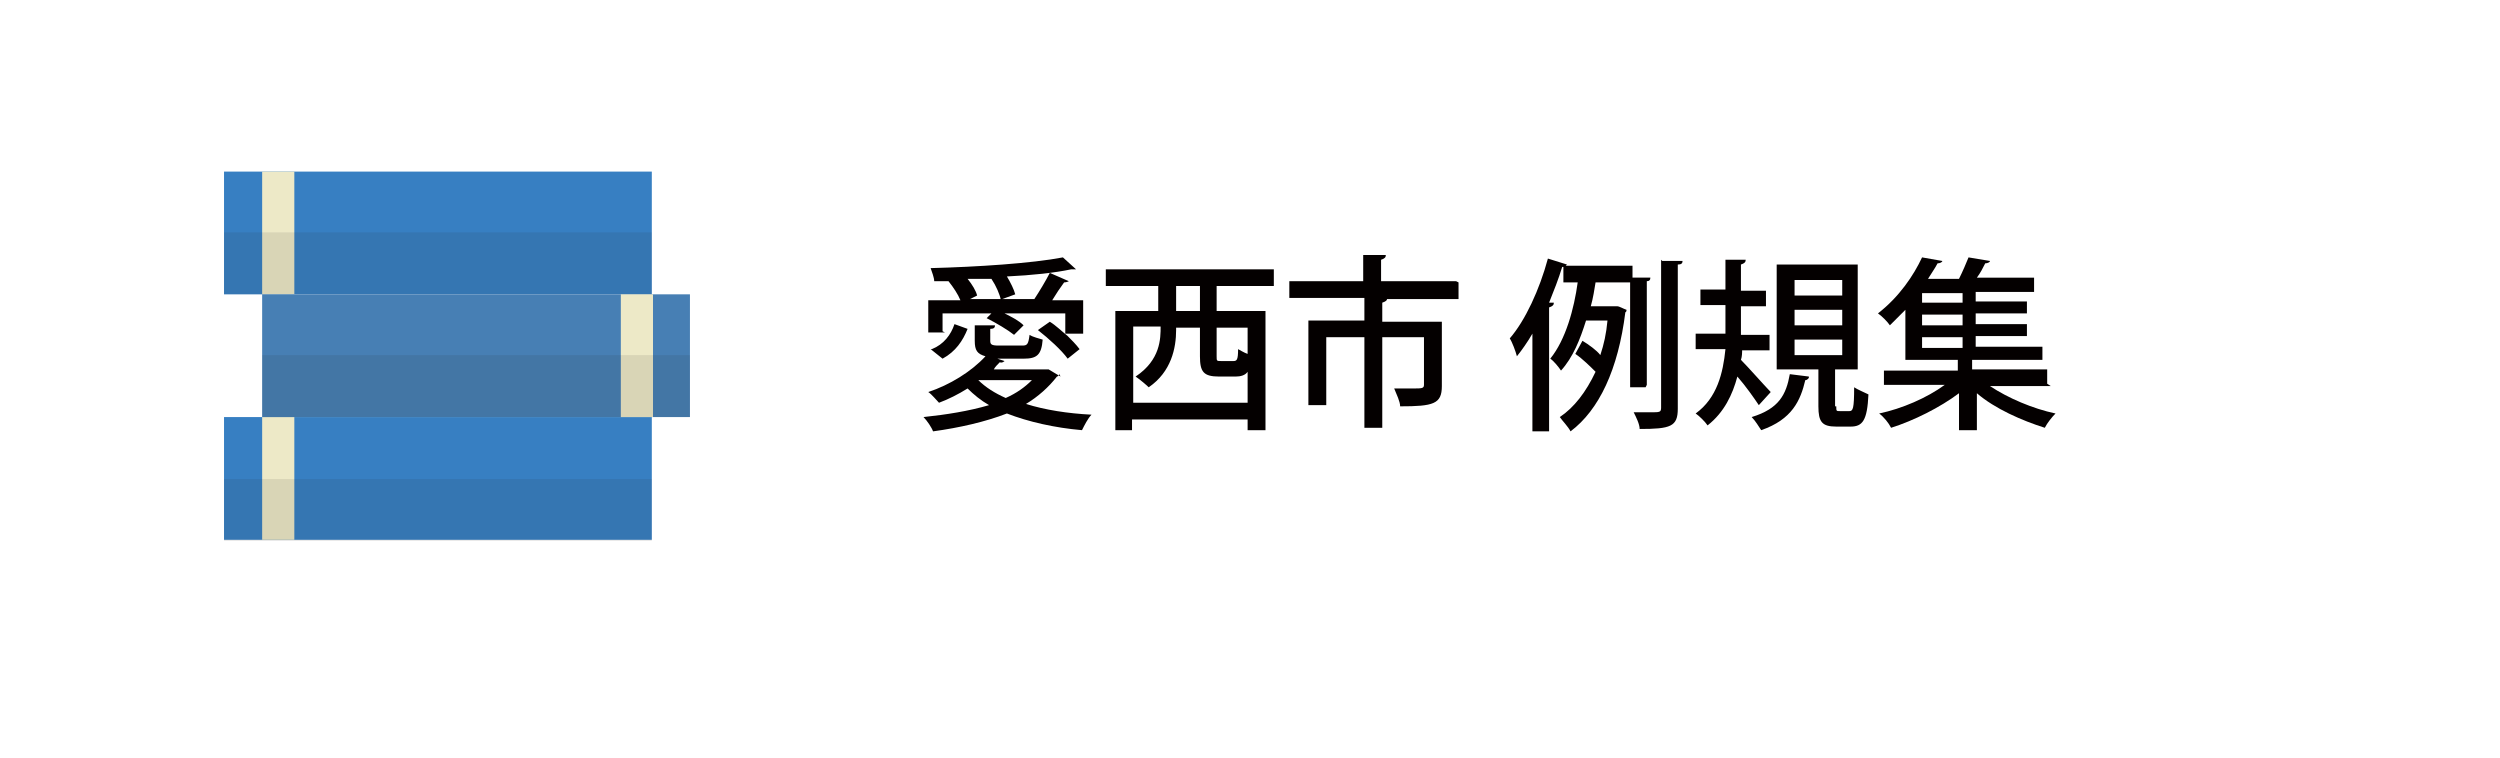
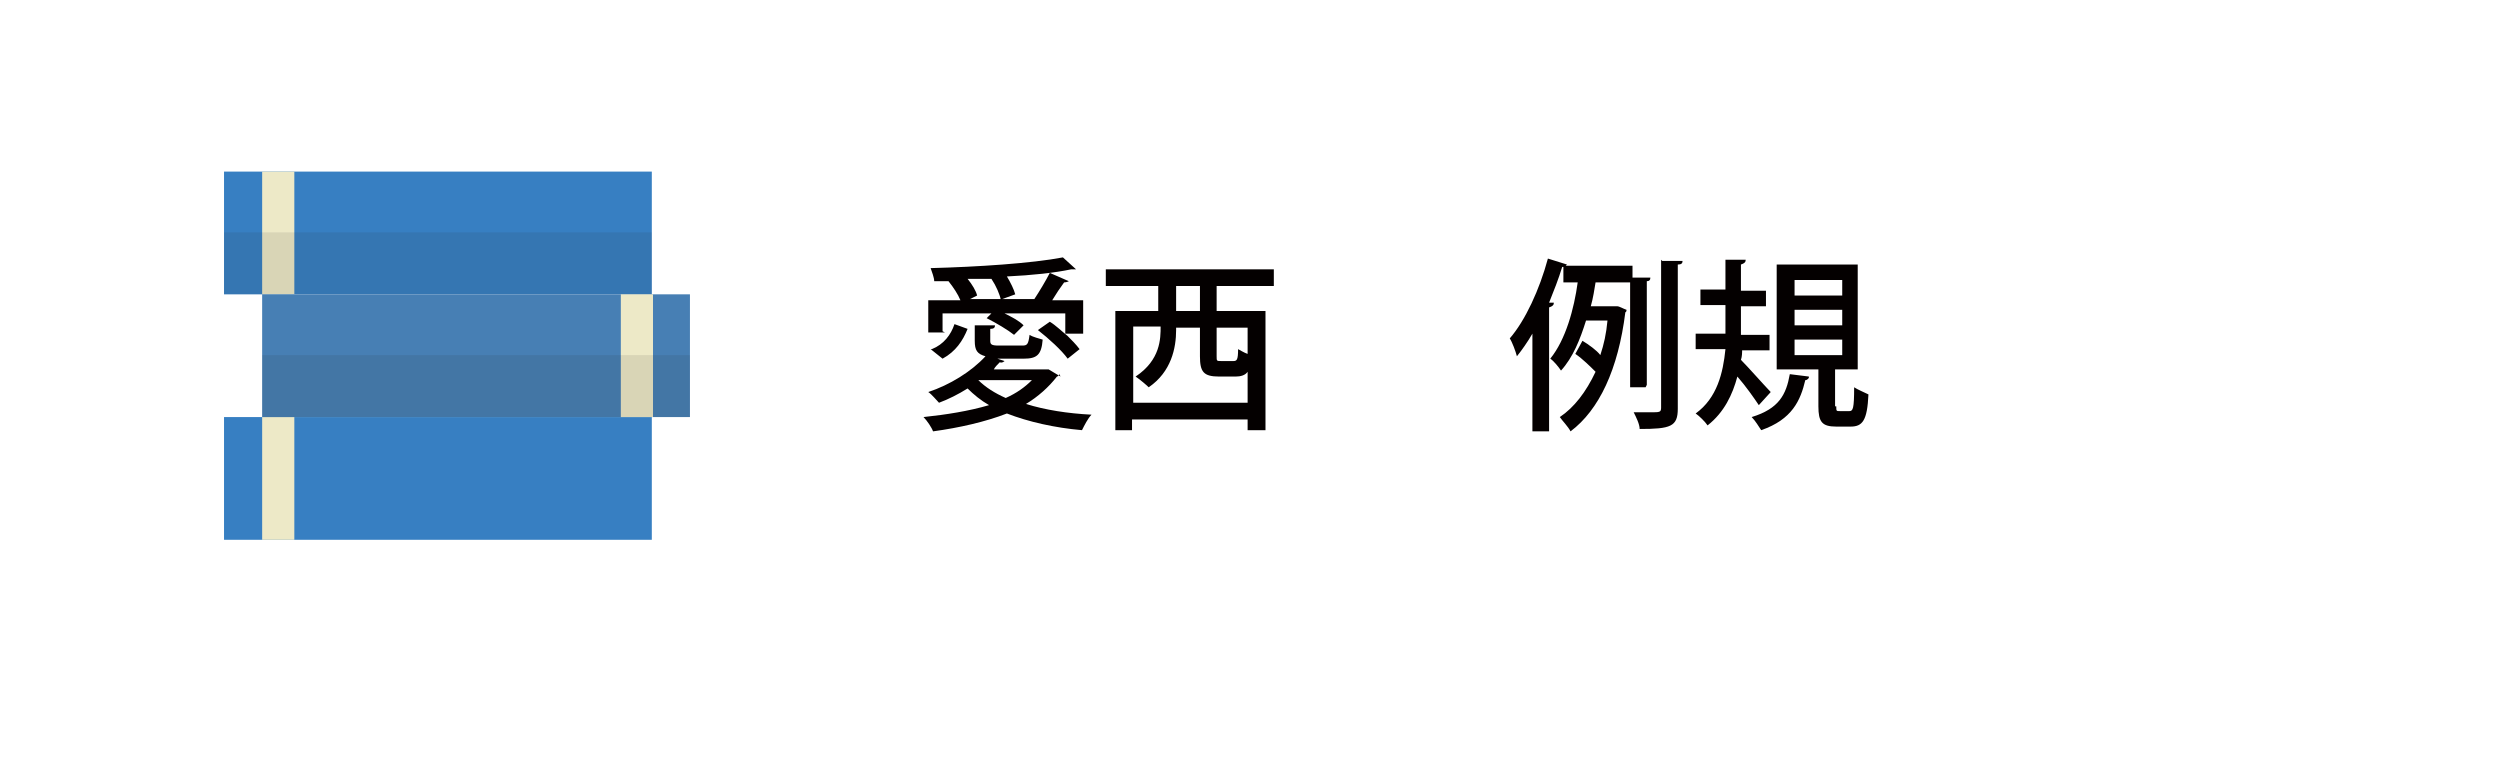
<svg xmlns="http://www.w3.org/2000/svg" id="_レイヤー_1" data-name="レイヤー 1" version="1.1" viewBox="0 0 209.8 63.6">
  <defs>
    <style>
      .cls-1 {
        fill: #477fb4;
      }

      .cls-1, .cls-2, .cls-3, .cls-4, .cls-5, .cls-6 {
        stroke-width: 0px;
      }

      .cls-2 {
        fill: #221f20;
      }

      .cls-7 {
        opacity: .1;
      }

      .cls-3 {
        fill: #377fc2;
      }

      .cls-4 {
        fill: #040000;
      }

      .cls-5 {
        fill: #ede9c7;
      }

      .cls-6 {
        fill: #fff;
        filter: url(#drop-shadow-1);
      }
    </style>
    <filter id="drop-shadow-1" filterUnits="userSpaceOnUse">
      <feOffset dx="0" dy="2" />
      <feGaussianBlur result="blur" stdDeviation="2" />
      <feFlood flood-color="#040000" flood-opacity=".2" />
      <feComposite in2="blur" operator="in" />
      <feComposite in="SourceGraphic" />
    </filter>
  </defs>
  <rect class="cls-6" x="6" y="4.1" width="197.6" height="51.5" rx="10.1" ry="10.1" />
  <g>
    <path class="cls-4" d="M88.9,31.4c0,0-.1.2-.2.2-.7.9-1.6,1.7-2.6,2.3,1.6.5,3.5.8,5.5.9-.3.3-.6.9-.8,1.3-2.3-.2-4.5-.7-6.3-1.4-1.8.7-4,1.2-6.2,1.5-.1-.3-.5-.9-.8-1.2,1.9-.2,3.8-.5,5.5-1-.7-.4-1.3-.9-1.8-1.4-.8.5-1.6.9-2.4,1.2-.2-.2-.6-.7-.9-.9,1.8-.6,3.6-1.7,4.8-3-.7-.2-.9-.5-.9-1.3v-1.3h1.7c0,.2-.1.3-.4.3v1c0,.3.1.4.7.4h2c.4,0,.5-.1.6-.9.3.2.8.3,1.1.4-.1,1.3-.5,1.6-1.6,1.6h-2.2l.6.2c0,0-.2.2-.4.1-.2.2-.4.4-.5.6h4.6s1,.6,1,.6ZM79.3,27.9h-1.4v-2.7h2.7c-.2-.5-.6-1.1-1-1.6h.1c-.4,0-.9,0-1.3,0,0-.3-.2-.8-.3-1.1,3.9-.1,8.5-.4,11.1-.9l1.1,1c0,0-.2,0-.4,0-1.4.3-3.3.5-5.4.6.3.5.6,1.1.7,1.5l-1.1.4h2.7c.4-.6,1-1.6,1.3-2.2l1.6.7c0,0-.2.1-.4.1-.3.4-.7,1-1,1.5h2.6v2.8h-1.5v-1.7h-5.1c.6.3,1.2.6,1.6,1l-.8.8c-.5-.4-1.5-1-2.3-1.4l.4-.4h-4.1v1.5ZM78.2,29.3c1-.4,1.6-1.2,1.9-2.1l1.1.4c-.4,1-1,1.9-2.1,2.5l-1-.8ZM84,25.2c-.1-.5-.4-1.2-.8-1.8-.6,0-1.3,0-2,0,.4.5.7,1,.8,1.4l-.6.3h2.7ZM82.1,31.9c.6.6,1.4,1.1,2.3,1.5.9-.4,1.6-.9,2.2-1.5h-4.5ZM89.5,28.1c.4.4.8.8,1.1,1.2l-1,.8c-.5-.7-1.6-1.7-2.5-2.4l1-.7c.5.3,1,.8,1.5,1.2Z" />
    <path class="cls-4" d="M106.9,24h-4.8v2.1h4.1v10h-1.5v-.9h-9.7v.9h-1.4v-10h3.6v-2.1h-4.4v-1.4h14.1v1.4ZM95,33.8h9.7v-2.6c-.2.3-.6.4-1,.4h-1.4c-1.3,0-1.6-.4-1.6-1.7v-2.4h-2v.2c0,1.5-.4,3.5-2.3,4.8-.2-.2-.8-.7-1.1-.9,2.1-1.4,2.1-3.2,2.1-4.2h-2.3v6.4ZM100.7,26.1v-2.1h-2v2.1h2ZM103.5,30.3c.3,0,.4-.1.4-1,.2.1.5.3.8.4v-2.2h-2.6v2.4c0,.4,0,.4.4.4h1Z" />
-     <path class="cls-4" d="M122.4,23.7v1.4h-6.3s.3,0,.3,0c0,.1-.1.2-.4.3v1.6h5v5.4c0,1.5-.7,1.7-3.5,1.7,0-.4-.3-1-.5-1.5.6,0,1.2,0,1.6,0,.7,0,.9,0,.9-.3v-4h-3.5v7.6h-1.5v-7.6h-3.2v5.7h-1.5v-7.1h4.7v-1.9h-6.3v-1.4h6.2v-2.2h1.9c0,.2-.1.3-.4.4v1.8h6.3Z" />
    <path class="cls-4" d="M138.1,32.5h-1.3v-8.8h-2.9c-.1.6-.2,1.3-.4,2h2c.1,0,.2,0,.2,0,.2,0,.5.2.8.3,0,0,0,.2-.1.2-.6,4.8-2.2,8.2-4.6,10-.2-.4-.7-.9-.9-1.2,1.2-.8,2.2-2.1,3-3.8-.4-.4-1.1-1.1-1.7-1.5l.6-1.1c.5.3,1.2.8,1.5,1.2.3-.9.5-1.8.6-2.9h-1.8c-.5,1.6-1.1,3.1-2.1,4.2-.2-.3-.6-.8-.9-1,1.3-1.6,2-4.2,2.3-6.4h-1.2v-1.3s0,0-.1,0c-.3,1-.7,2-1.1,3h.4c0,.2-.1.3-.4.4v10.4h-1.4v-8.2c-.4.7-.9,1.4-1.3,1.9-.1-.4-.4-1.2-.6-1.5,1.3-1.5,2.5-4.1,3.2-6.7l1.6.5s0,0-.1.1h5.6v1h1.5c0,.2-.1.3-.3.3v8.7ZM139.5,21.9h1.7c0,.2-.1.3-.4.3v12.1c0,1.5-.6,1.7-3.2,1.7,0-.4-.3-1-.5-1.4.5,0,1,0,1.4,0,.8,0,.9,0,.9-.4v-12.4Z" />
    <path class="cls-4" d="M146.2,29.3c0,.3,0,.6-.1.9.6.6,2.1,2.3,2.5,2.7l-1,1.1c-.4-.6-1.1-1.6-1.8-2.4-.4,1.5-1.1,3-2.5,4.1-.2-.3-.7-.8-1-1,1.8-1.3,2.3-3.4,2.5-5.4h-2.5v-1.3h2.5c0-.3,0-.6,0-.8v-1.6h-2.1v-1.3h2.1v-2.5h1.7c0,.2-.1.3-.4.4v2.2h2.1v1.3h-2.1v1.6c0,.3,0,.5,0,.8h2.4v1.3h-2.5ZM151.8,31.7c0,0-.1.2-.3.2-.4,1.7-1.1,3.3-3.7,4.2-.2-.3-.5-.8-.8-1.1,2.3-.7,2.9-1.9,3.2-3.6l1.6.2ZM154.1,34.1c0,.4,0,.4.3.4h.8c.3,0,.4-.2.4-2,.3.2.8.4,1.2.6-.1,2.2-.5,2.7-1.5,2.7h-1.2c-1.2,0-1.5-.4-1.5-1.7v-3.1h-3.5v-8.8h6.8v8.8h-1.9v3.1ZM150.6,23.5v1.3h4v-1.3h-4ZM150.6,26v1.3h4v-1.3h-4ZM150.6,28.5v1.3h4v-1.3h-4Z" />
-     <path class="cls-4" d="M172.1,32.4h-5.1c1.5,1,3.6,1.9,5.5,2.3-.3.3-.7.8-.9,1.2-1.9-.6-4.2-1.6-5.7-2.9v3.1h-1.5v-3.1c-1.6,1.2-3.8,2.3-5.7,2.9-.2-.4-.6-.9-1-1.2,1.9-.4,4-1.3,5.5-2.4h-5.1v-1.2h6.2v-.9h-4.4v-4.2c-.4.4-.8.8-1.3,1.3-.2-.3-.7-.8-1-1,1.8-1.4,3-3.2,3.7-4.7l1.7.3c0,.1-.2.2-.4.2-.2.4-.5.8-.8,1.3h2.6c.3-.6.6-1.3.8-1.8l1.8.3c0,.1-.2.2-.4.2-.2.4-.4.8-.7,1.2h4.8v1.2h-4.9v.8h4.3v1h-4.3v.9h4.3v1h-4.3v.9h5.6v1.1h-5.6c0,0-.1,0-.3,0v.8h6.3v1.2ZM164.7,25.4v-.8h-3.4v.8h3.4ZM164.7,27.3v-.9h-3.4v.9h3.4ZM161.3,28.3v.9h3.4v-.9h-3.4Z" />
  </g>
  <g>
    <rect class="cls-3" x="18.8" y="35" width="35.9" height="10.3" />
    <rect class="cls-5" x="22" y="35" width="2.7" height="10.3" />
    <g class="cls-7">
-       <rect class="cls-2" x="18.8" y="40.2" width="35.9" height="5.2" />
-     </g>
+       </g>
  </g>
  <g>
    <rect class="cls-3" x="18.8" y="14.4" width="35.9" height="10.3" />
    <rect class="cls-5" x="22" y="14.4" width="2.7" height="10.3" />
    <g class="cls-7">
      <rect class="cls-2" x="18.8" y="19.5" width="35.9" height="5.2" />
    </g>
  </g>
  <g>
    <rect class="cls-1" x="22" y="24.7" width="35.9" height="10.3" transform="translate(79.9 59.7) rotate(180)" />
    <rect class="cls-5" x="52" y="24.7" width="2.7" height="10.3" transform="translate(106.8 59.7) rotate(180)" />
    <g class="cls-7">
      <rect class="cls-2" x="22" y="29.9" width="35.9" height="5.2" transform="translate(79.9 64.9) rotate(180)" />
    </g>
  </g>
</svg>